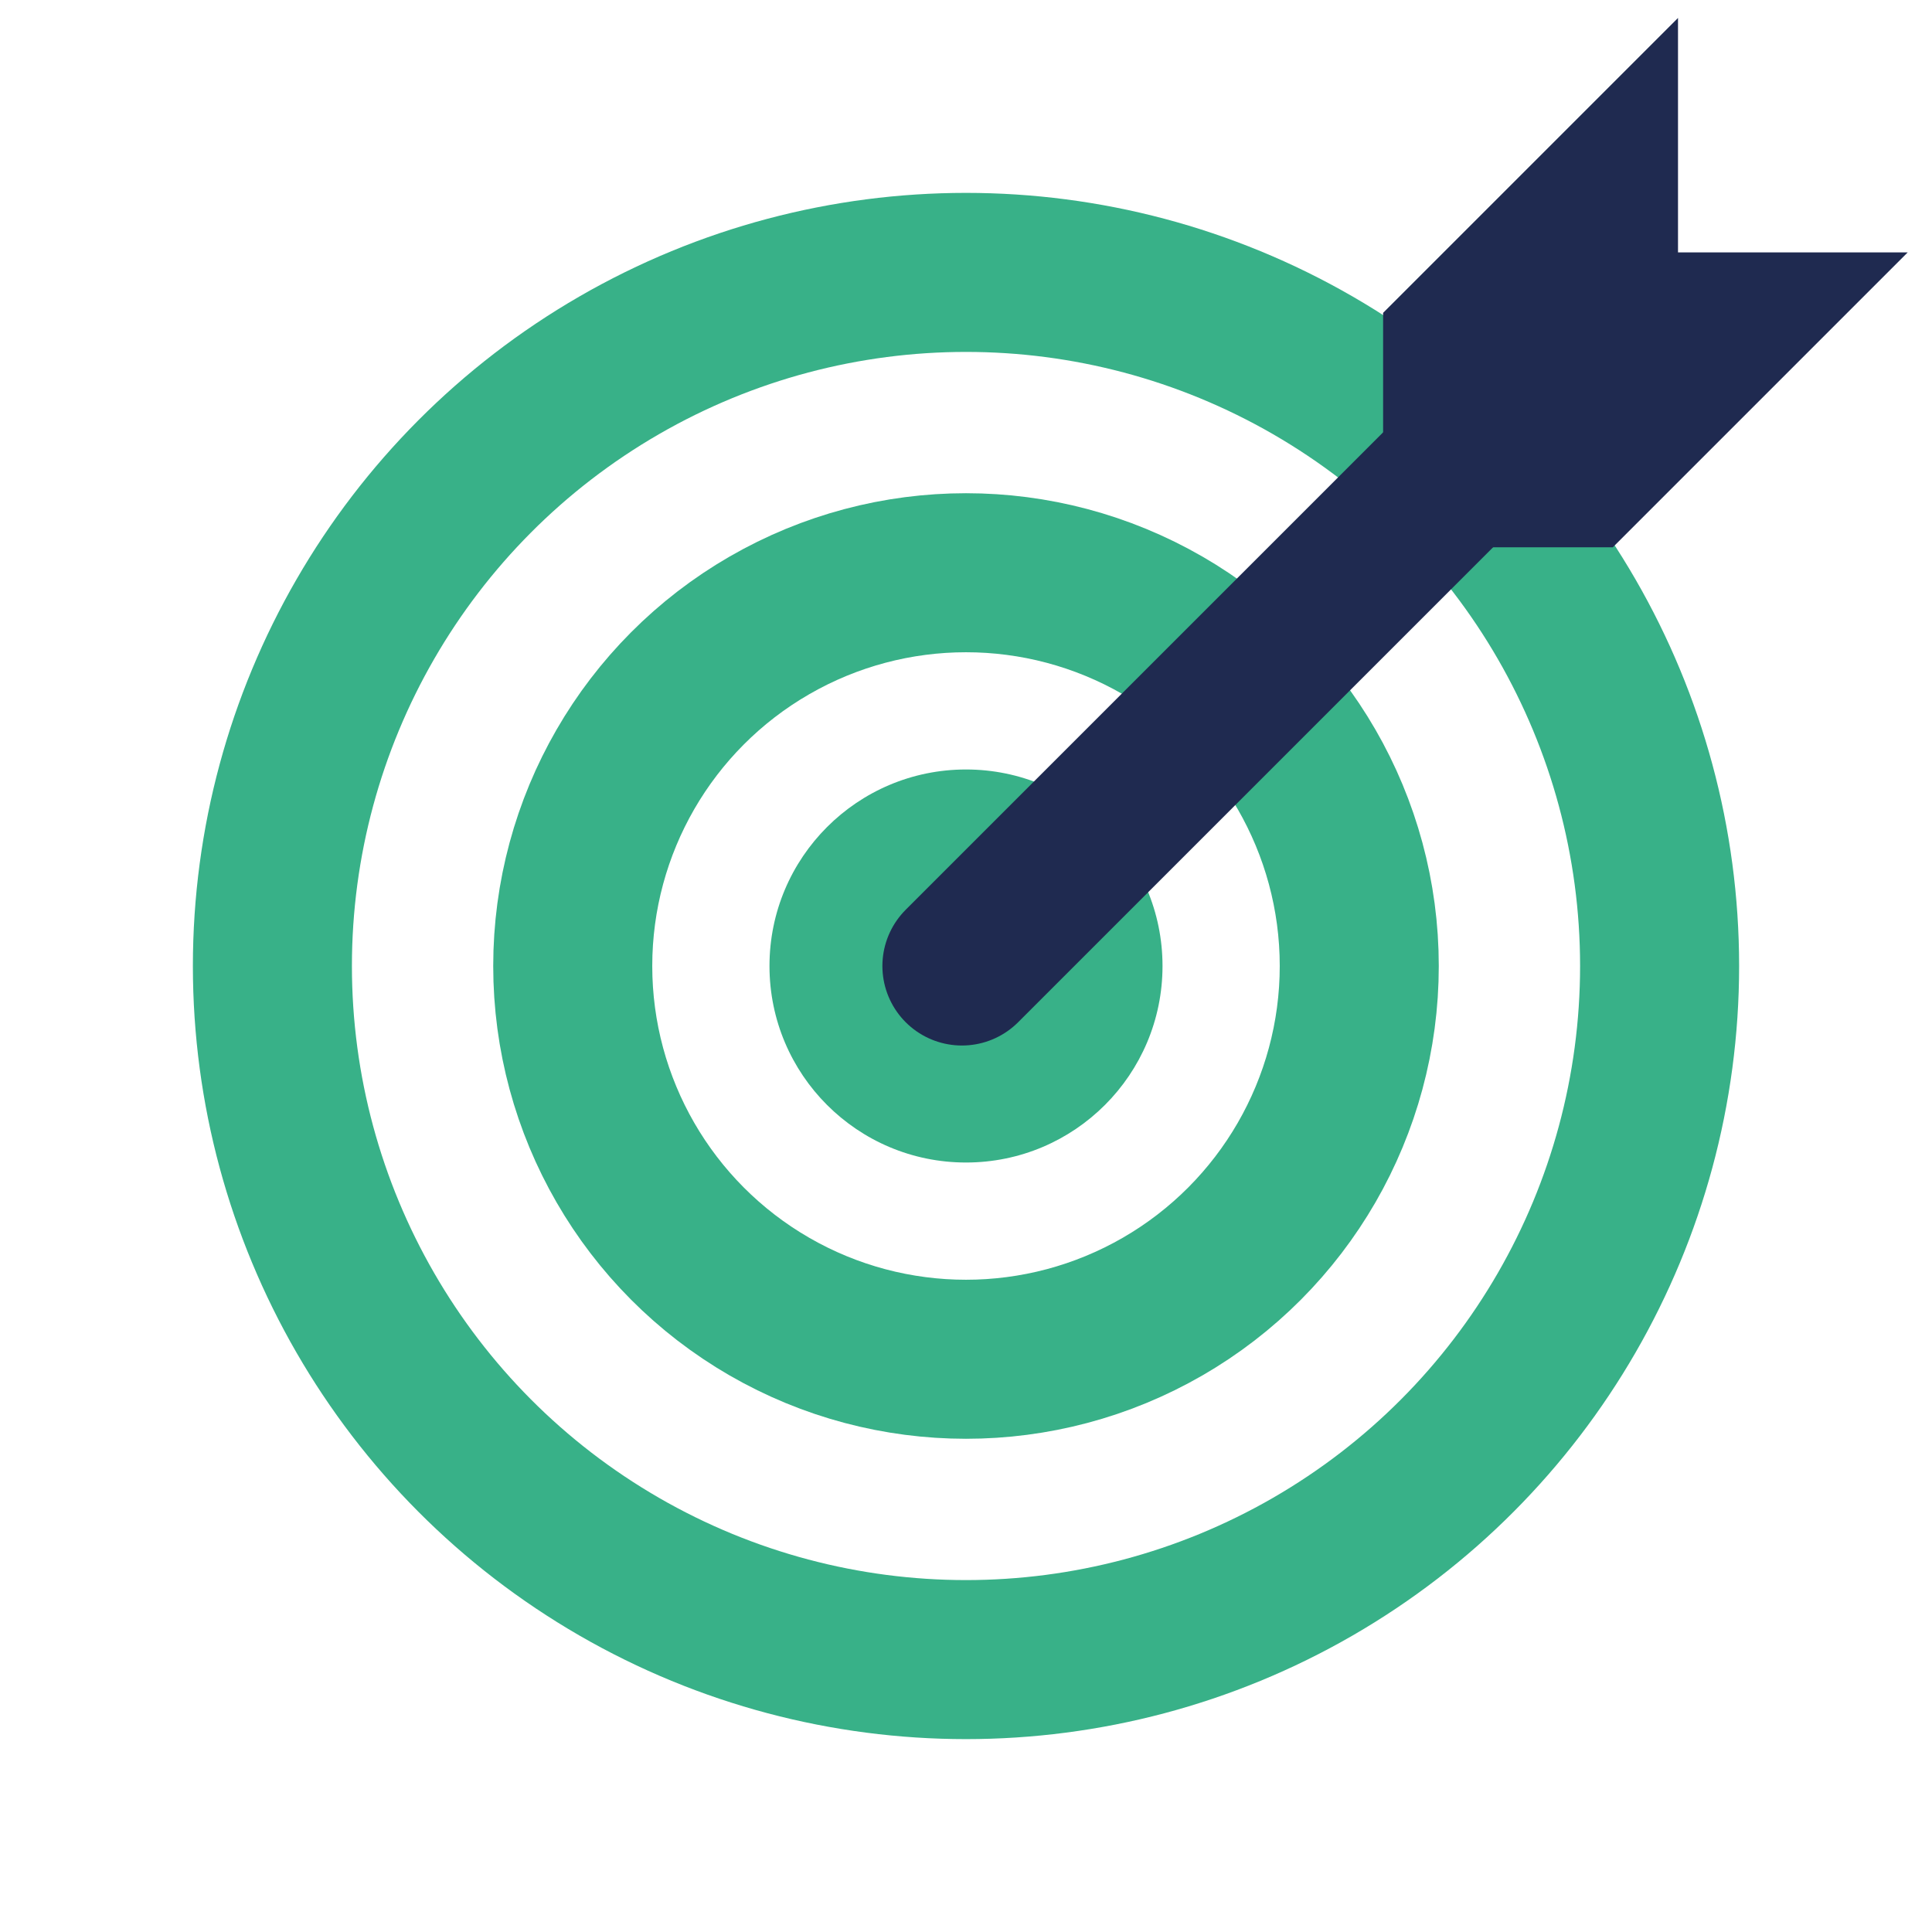
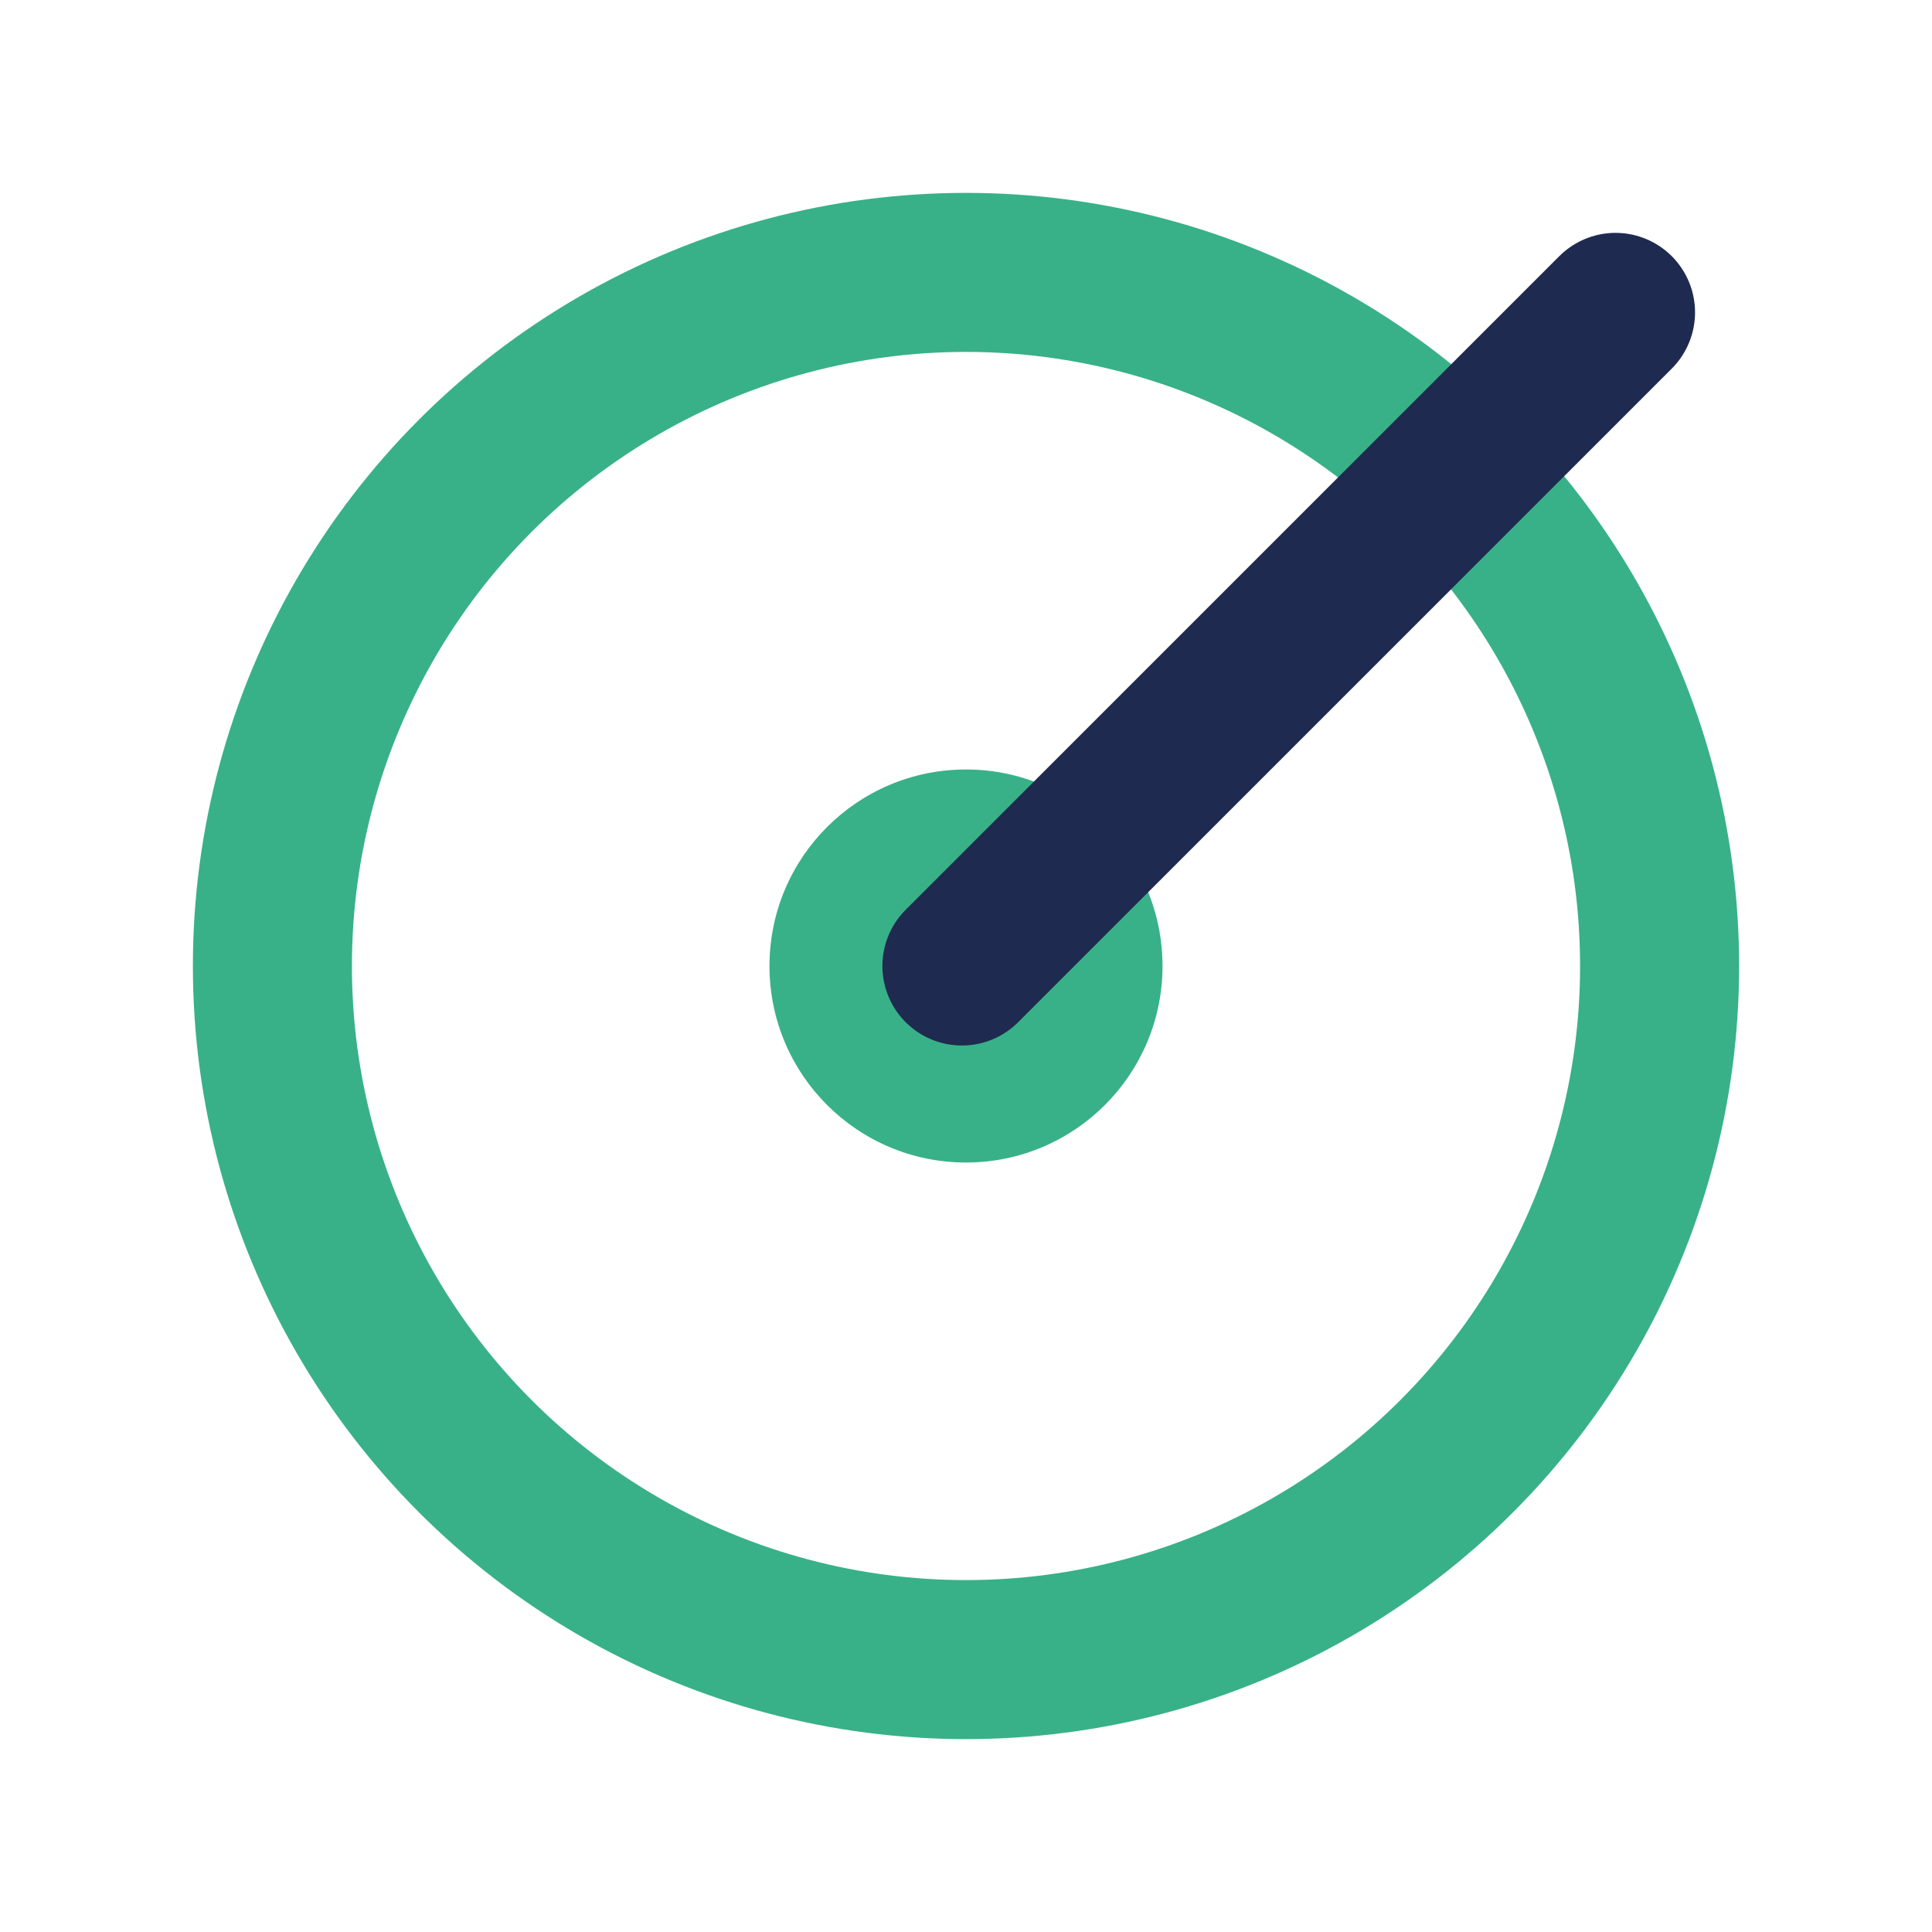
<svg xmlns="http://www.w3.org/2000/svg" width="85.04px" height="85.04px" viewBox="0 0 85.04 85.04">
  <defs>
    <style>.cls-1{opacity:0.25;}.cls-2{mask:url(#mask);}.cls-3{mask:url(#mask-2);}.cls-4{mask:url(#mask-3);}.cls-5{mask:url(#mask-4);}.cls-6{mask:url(#mask-5);}.cls-7{mask:url(#mask-6);}.cls-10,.cls-8{fill:none;stroke-miterlimit:10;stroke-width:7px;}.cls-8{stroke:#38b188;}.cls-9{fill:#38b188;}.cls-10{stroke:#1f2a50;stroke-linecap:round;}.cls-11{fill:#1f2a50;}</style>
    <mask id="mask" x="-1772.32" y="-865.5" width="431.3" height="431.3" maskUnits="userSpaceOnUse" />
    <mask id="mask-2" x="-1651.3" y="-731.91" width="189.26" height="189.26" maskUnits="userSpaceOnUse" />
    <mask id="mask-3" x="-2546.63" y="-721.81" width="301.91" height="301.91" maskUnits="userSpaceOnUse" />
    <mask id="mask-4" x="-2490.3" y="-656.69" width="189.26" height="189.26" maskUnits="userSpaceOnUse" />
    <mask id="mask-5" x="-3345.01" y="-769.11" width="391.28" height="391.28" maskUnits="userSpaceOnUse" />
    <mask id="mask-6" x="-3272.01" y="-684.7" width="245.28" height="245.28" maskUnits="userSpaceOnUse" />
  </defs>
  <title> Challenge fund for Youth Employment - design too many words</title>
  <g id="Losse_iconen" data-name="Losse iconen">
    <g id="Goals">
      <g id="Goal">
-         <circle class="cls-8" cx="42.52" cy="42.52" r="17.31" />
        <circle class="cls-9" cx="42.52" cy="42.52" r="8.65" />
        <circle class="cls-8" cx="42.52" cy="42.52" r="30.53" />
        <line class="cls-10" x1="71.11" y1="13.75" x2="42.34" y2="42.52" />
-         <polygon class="cls-11" points="60.88 13.77 60.88 24.09 70.99 24.09 83.97 11.11 73.86 11.11 73.86 0.79 60.88 13.77" />
      </g>
    </g>
  </g>
</svg>